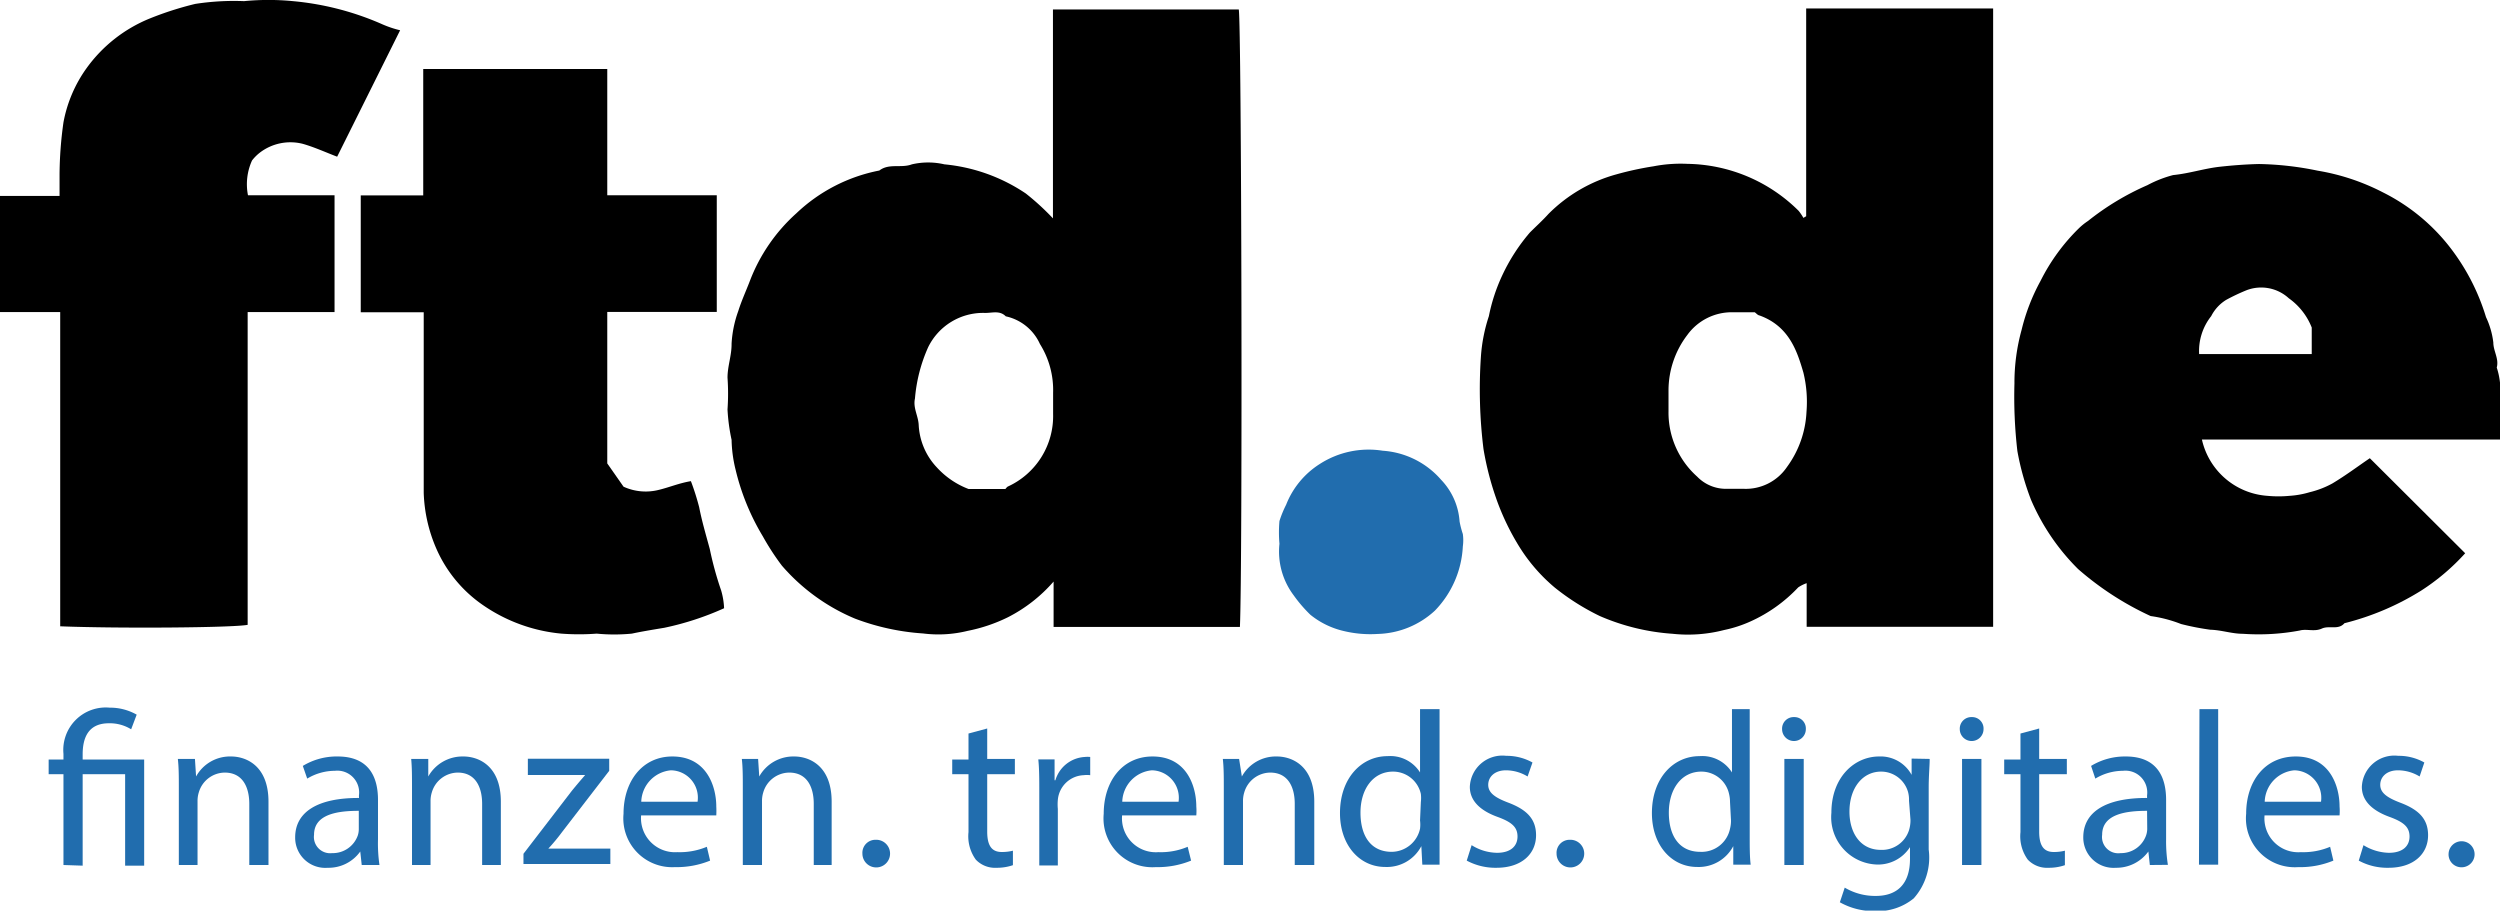
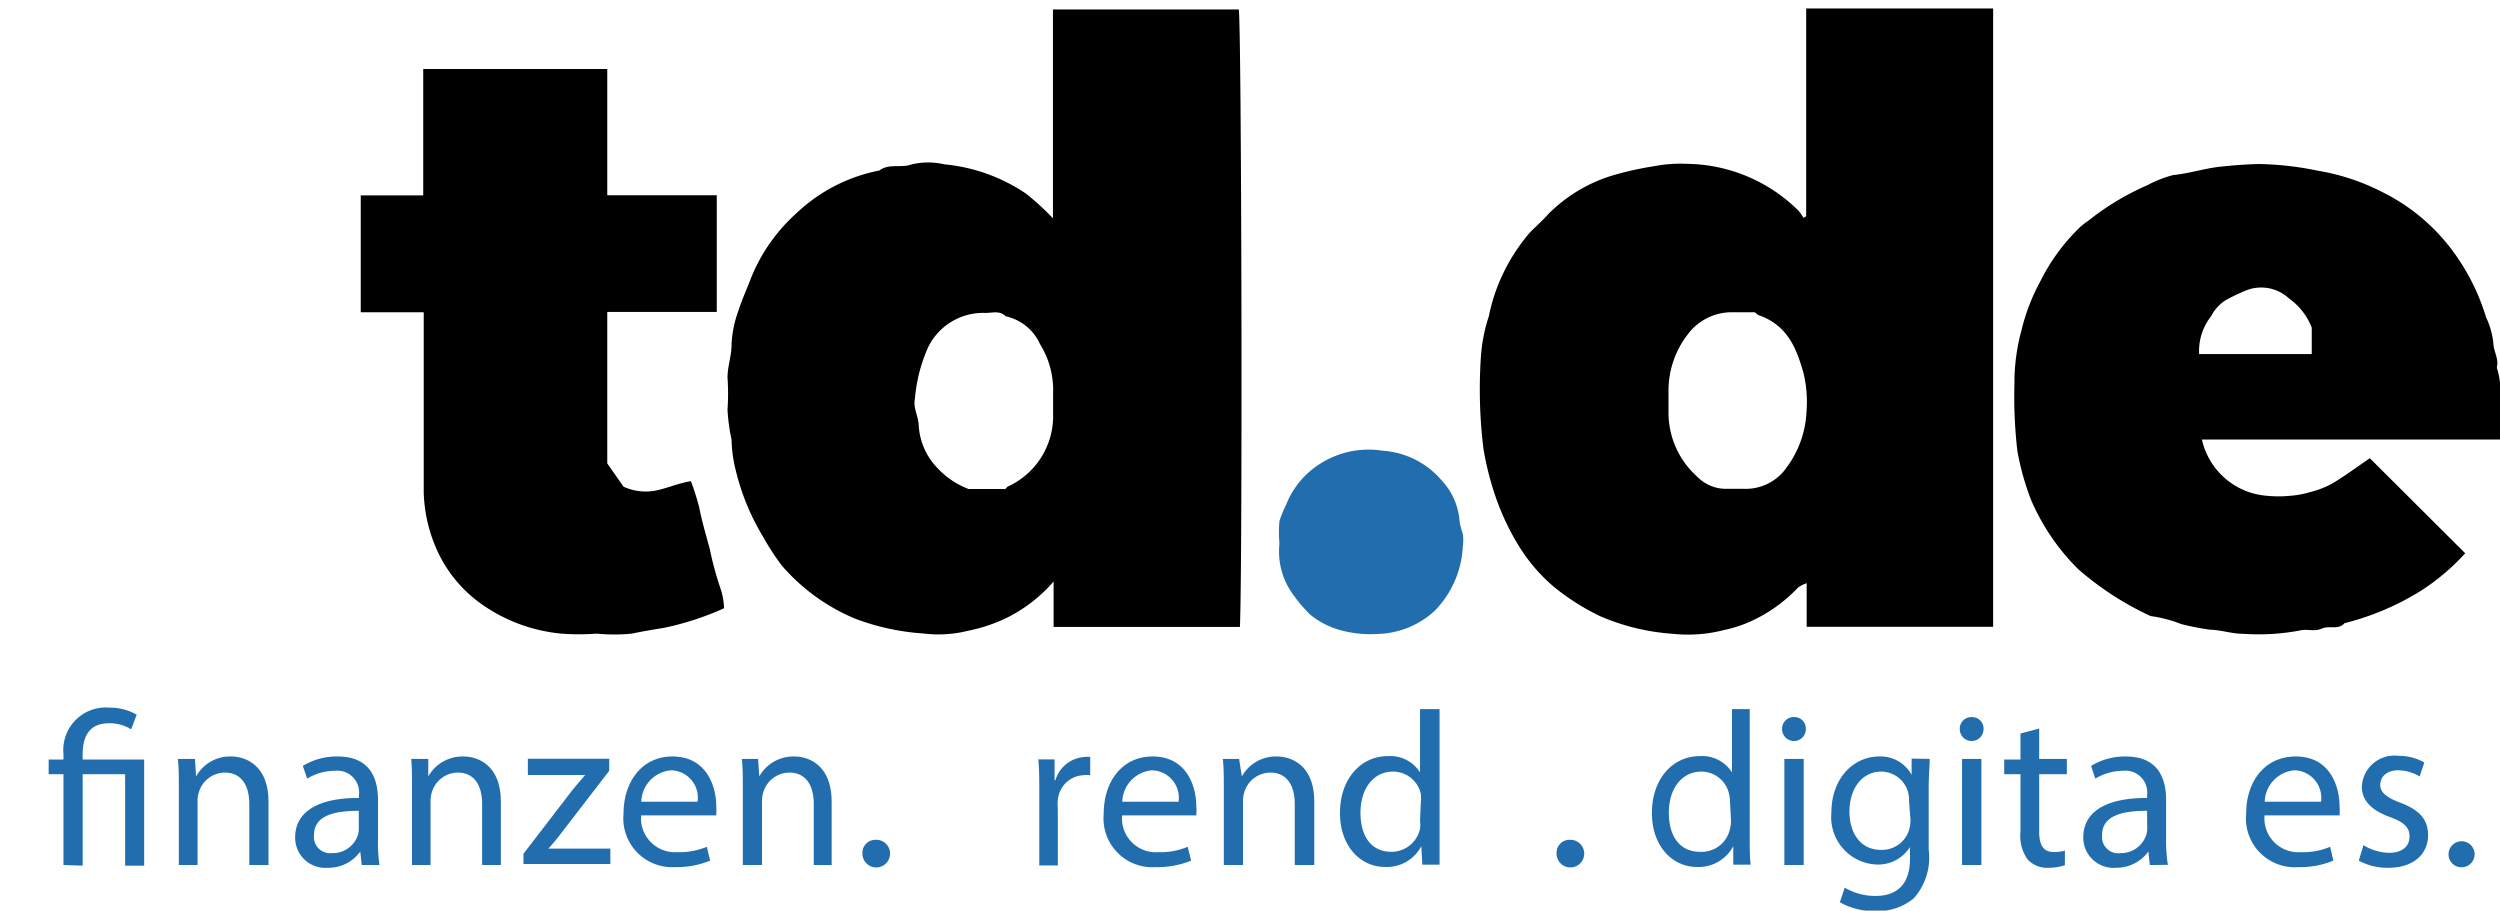
<svg xmlns="http://www.w3.org/2000/svg" id="Ebene_1" data-name="Ebene 1" width="153.64" height="55.96" viewBox="0 0 153.64 55.96">
  <defs>
    <style>.cls-1{fill:#216dae;}</style>
  </defs>
  <path class="cls-1" d="M16.58,53.58V48h-.91v-.9h.91v-.35a2.61,2.61,0,0,1,2.84-2.84,3.3,3.3,0,0,1,1.66.43l-.34.9a2.49,2.49,0,0,0-1.37-.37c-1.25,0-1.61.87-1.61,1.91v.32h3.78v6.52H20.37V48H17.76v5.62Z" transform="translate(-12.68 -0.42)" />
  <path class="cls-1" d="M23.67,48.82c0-.67,0-1.22-.06-1.76h1.05l.07,1.08h0a2.38,2.38,0,0,1,2.15-1.23c.9,0,2.3.54,2.3,2.78v3.89H28V49.82c0-1-.39-1.92-1.51-1.92a1.68,1.68,0,0,0-1.59,1.21,1.77,1.77,0,0,0-.08.55v3.92H23.67Z" transform="translate(-12.68 -0.42)" />
  <path class="cls-1" d="M34.91,53.58l-.09-.83h0a2.39,2.39,0,0,1-2,1,1.85,1.85,0,0,1-2-1.87c0-1.57,1.4-2.43,3.92-2.42V49.3a1.34,1.34,0,0,0-1.48-1.51,3.31,3.31,0,0,0-1.7.48l-.27-.78a4,4,0,0,1,2.14-.58c2,0,2.48,1.36,2.48,2.67V52A9.35,9.35,0,0,0,36,53.58Zm-.18-3.33c-1.29,0-2.75.2-2.75,1.47a1,1,0,0,0,1.11,1.13,1.63,1.63,0,0,0,1.58-1.09,1.26,1.26,0,0,0,.06-.38Z" transform="translate(-12.68 -0.42)" />
  <path class="cls-1" d="M38,48.82c0-.67,0-1.22-.05-1.76H39L39,48.14h0a2.41,2.41,0,0,1,2.16-1.23c.9,0,2.3.54,2.3,2.78v3.89H42.31V49.82c0-1-.39-1.92-1.5-1.92a1.68,1.68,0,0,0-1.59,1.21,1.77,1.77,0,0,0-.08.55v3.92H38Z" transform="translate(-12.68 -0.42)" />
  <path class="cls-1" d="M44.85,52.89l2.95-3.84c.28-.35.55-.66.84-1v0H45.12v-1h5v.74l-2.91,3.78a11.68,11.68,0,0,1-.83,1v0h3.81v.95H44.85Z" transform="translate(-12.68 -0.42)" />
  <path class="cls-1" d="M52.08,50.53a2.09,2.09,0,0,0,2.23,2.26,4.32,4.32,0,0,0,1.81-.33l.2.85a5.45,5.45,0,0,1-2.17.4A3,3,0,0,1,51,50.43c0-2,1.16-3.52,3-3.52,2.13,0,2.7,1.87,2.7,3.07a5.29,5.29,0,0,1,0,.55Zm3.47-.84a1.68,1.68,0,0,0-1.64-1.93,2,2,0,0,0-1.82,1.93Z" transform="translate(-12.68 -0.42)" />
  <path class="cls-1" d="M58.33,48.82c0-.67,0-1.22-.06-1.76h1l.07,1.08h0a2.4,2.4,0,0,1,2.15-1.23c.9,0,2.3.54,2.3,2.78v3.89H62.69V49.82c0-1-.39-1.92-1.51-1.92a1.68,1.68,0,0,0-1.59,1.21,1.77,1.77,0,0,0-.08.55v3.92H58.33Z" transform="translate(-12.68 -0.42)" />
  <path class="cls-1" d="M65.68,52.88a.8.8,0,0,1,.81-.85.85.85,0,1,1-.81.85Z" transform="translate(-12.68 -0.42)" />
-   <path class="cls-1" d="M73.35,45.19v1.87h1.7V48h-1.7v3.52c0,.8.23,1.26.89,1.26a2.7,2.7,0,0,0,.69-.08l0,.89a3,3,0,0,1-1,.16,1.63,1.63,0,0,1-1.28-.5,2.44,2.44,0,0,1-.45-1.69V48h-1v-.9h1V45.5Z" transform="translate(-12.68 -0.42)" />
  <path class="cls-1" d="M76.55,49.09c0-.76,0-1.42-.06-2h1l0,1.28h.05a2,2,0,0,1,1.81-1.43,1.57,1.57,0,0,1,.33,0v1.12a1.59,1.59,0,0,0-.4,0,1.66,1.66,0,0,0-1.59,1.52,3,3,0,0,0,0,.55v3.48H76.55Z" transform="translate(-12.68 -0.42)" />
  <path class="cls-1" d="M81.64,50.53a2.08,2.08,0,0,0,2.23,2.26,4.23,4.23,0,0,0,1.8-.33l.21.85a5.45,5.45,0,0,1-2.17.4,3,3,0,0,1-3.2-3.28c0-2,1.15-3.52,3-3.52,2.13,0,2.69,1.87,2.69,3.07a3.45,3.45,0,0,1,0,.55Zm3.47-.84a1.69,1.69,0,0,0-1.64-1.93,2,2,0,0,0-1.82,1.93Z" transform="translate(-12.68 -0.42)" />
  <path class="cls-1" d="M87.89,48.82c0-.67,0-1.22-.06-1.76h1L89,48.14h0a2.38,2.38,0,0,1,2.15-1.23c.9,0,2.3.54,2.3,2.78v3.89H92.25V49.82c0-1-.39-1.92-1.51-1.92a1.68,1.68,0,0,0-1.59,1.21,1.77,1.77,0,0,0-.08.55v3.92H87.89Z" transform="translate(-12.68 -0.42)" />
  <path class="cls-1" d="M101.15,44v7.87c0,.58,0,1.24,0,1.69h-1.06l-.06-1.14h0a2.39,2.39,0,0,1-2.22,1.28c-1.57,0-2.78-1.33-2.78-3.31,0-2.16,1.33-3.5,2.92-3.5a2.16,2.16,0,0,1,2,1h0V44ZM100,49.71a2.12,2.12,0,0,0,0-.5,1.75,1.75,0,0,0-1.71-1.37c-1.23,0-2,1.08-2,2.52s.64,2.41,1.92,2.41a1.8,1.8,0,0,0,1.74-1.42,2.05,2.05,0,0,0,0-.51Z" transform="translate(-12.68 -0.42)" />
-   <path class="cls-1" d="M103.12,52.36a3,3,0,0,0,1.56.47c.86,0,1.26-.43,1.26-1s-.34-.88-1.21-1.2c-1.17-.42-1.72-1.06-1.72-1.85a2,2,0,0,1,2.24-1.91,3.25,3.25,0,0,1,1.61.41l-.3.86a2.57,2.57,0,0,0-1.33-.38c-.7,0-1.09.41-1.09.89s.39.78,1.24,1.1c1.13.43,1.7,1,1.7,2,0,1.14-.88,2-2.43,2a3.72,3.72,0,0,1-1.83-.44Z" transform="translate(-12.68 -0.42)" />
  <path class="cls-1" d="M108.34,52.88a.8.8,0,0,1,.81-.85.85.85,0,1,1-.81.85Z" transform="translate(-12.68 -0.42)" />
  <path class="cls-1" d="M120.21,44v7.87c0,.58,0,1.24.06,1.69H119.2l0-1.14h0a2.4,2.4,0,0,1-2.22,1.28c-1.57,0-2.78-1.33-2.78-3.31,0-2.16,1.33-3.5,2.92-3.5a2.16,2.16,0,0,1,2,1h0V44ZM119,49.71a2.14,2.14,0,0,0-.06-.5,1.74,1.74,0,0,0-1.7-1.37c-1.23,0-2,1.08-2,2.52s.65,2.41,1.93,2.41A1.78,1.78,0,0,0,119,51.35a2,2,0,0,0,.06-.51Z" transform="translate(-12.68 -0.42)" />
  <path class="cls-1" d="M123.66,45.23a.73.73,0,1,1-1.46,0,.71.71,0,0,1,.74-.74A.7.7,0,0,1,123.66,45.23Zm-1.32,8.35V47.06h1.19v6.52Z" transform="translate(-12.68 -0.42)" />
  <path class="cls-1" d="M131.27,47.06c0,.47-.06,1-.06,1.79v3.78a3.77,3.77,0,0,1-.92,3,3.48,3.48,0,0,1-2.37.78,4.23,4.23,0,0,1-2.17-.54l.3-.9a3.65,3.65,0,0,0,1.91.51c1.21,0,2.1-.63,2.1-2.28v-.72h0A2.33,2.33,0,0,1,128,53.55a2.91,2.91,0,0,1-2.77-3.18c0-2.2,1.43-3.46,2.93-3.46a2.17,2.17,0,0,1,2,1.13h0l0-1ZM130,49.63a1.82,1.82,0,0,0-.06-.54,1.72,1.72,0,0,0-1.66-1.25c-1.13,0-1.94,1-1.94,2.46,0,1.28.65,2.35,1.93,2.35A1.74,1.74,0,0,0,130,51.44a2.06,2.06,0,0,0,.09-.64Z" transform="translate(-12.68 -0.42)" />
  <path class="cls-1" d="M134.58,45.23a.73.73,0,1,1-1.46,0,.71.71,0,0,1,.74-.74A.7.7,0,0,1,134.58,45.23Zm-1.32,8.35V47.06h1.19v6.52Z" transform="translate(-12.68 -0.42)" />
  <path class="cls-1" d="M138,45.19v1.87h1.7V48H138v3.52c0,.8.23,1.26.89,1.26a2.7,2.7,0,0,0,.69-.08l0,.89a3,3,0,0,1-1,.16,1.63,1.63,0,0,1-1.28-.5,2.44,2.44,0,0,1-.45-1.69V48h-1v-.9h1V45.5Z" transform="translate(-12.68 -0.42)" />
  <path class="cls-1" d="M144.8,53.58l-.09-.83h0a2.42,2.42,0,0,1-2,1,1.86,1.86,0,0,1-2-1.87c0-1.57,1.4-2.43,3.92-2.42V49.3a1.34,1.34,0,0,0-1.48-1.51,3.31,3.31,0,0,0-1.7.48l-.26-.78a4,4,0,0,1,2.13-.58c2,0,2.48,1.36,2.48,2.67V52a9.35,9.35,0,0,0,.11,1.57Zm-.17-3.33c-1.3,0-2.76.2-2.76,1.47A1,1,0,0,0,143,52.85a1.63,1.63,0,0,0,1.57-1.09,1.27,1.27,0,0,0,.07-.38Z" transform="translate(-12.68 -0.42)" />
-   <path class="cls-1" d="M147.85,44H149v9.56h-1.18Z" transform="translate(-12.68 -0.42)" />
  <path class="cls-1" d="M151.85,50.53a2.08,2.08,0,0,0,2.23,2.26,4.23,4.23,0,0,0,1.8-.33l.2.85a5.35,5.35,0,0,1-2.16.4,3,3,0,0,1-3.2-3.28c0-2,1.15-3.52,3.05-3.52,2.13,0,2.69,1.87,2.69,3.07a3.45,3.45,0,0,1,0,.55Zm3.47-.84a1.69,1.69,0,0,0-1.64-1.93,2,2,0,0,0-1.82,1.93Z" transform="translate(-12.68 -0.42)" />
  <path class="cls-1" d="M157.93,52.36a3.09,3.09,0,0,0,1.56.47c.87,0,1.27-.43,1.27-1s-.34-.88-1.21-1.2c-1.17-.42-1.72-1.06-1.72-1.85a2,2,0,0,1,2.24-1.91,3.18,3.18,0,0,1,1.6.41l-.29.86a2.57,2.57,0,0,0-1.33-.38c-.7,0-1.09.41-1.09.89s.39.78,1.23,1.1c1.14.43,1.71,1,1.71,2,0,1.14-.88,2-2.43,2a3.67,3.67,0,0,1-1.83-.44Z" transform="translate(-12.68 -0.42)" />
  <path class="cls-1" d="M163.16,52.88a.8.8,0,1,1,.79.84A.79.79,0,0,1,163.16,52.88Z" transform="translate(-12.68 -0.42)" />
  <path d="M123.68,13.71V.94h11.49v38H123.71V36.26a2.22,2.22,0,0,0-.52.26,9.24,9.24,0,0,1-2.93,2.09,7.75,7.75,0,0,1-1.63.53,8.85,8.85,0,0,1-3.16.23A13.53,13.53,0,0,1,111,38.28a14.48,14.48,0,0,1-2.77-1.75,10.56,10.56,0,0,1-2.16-2.48,15.14,15.14,0,0,1-1.37-2.8,18.3,18.3,0,0,1-.85-3.23,29.87,29.87,0,0,1-.16-5.67,10.06,10.06,0,0,1,.49-2.5,10.92,10.92,0,0,1,.81-2.48,11.49,11.49,0,0,1,1.71-2.66c.39-.39.79-.75,1.15-1.15A9.4,9.4,0,0,1,112,11.14a19.6,19.6,0,0,1,2.3-.5,8.74,8.74,0,0,1,2.09-.15,9.9,9.9,0,0,1,6.83,2.89,3.23,3.23,0,0,1,.29.43Zm-3.16,5.9h-1.37A3.37,3.37,0,0,0,116.38,21a5.62,5.62,0,0,0-1.16,3.41c0,.43,0,.87,0,1.3a5.27,5.27,0,0,0,1.76,4,2.46,2.46,0,0,0,1.85.75c.33,0,.65,0,1,0a3.06,3.06,0,0,0,2.67-1.34,6.21,6.21,0,0,0,1.2-3.39,7.59,7.59,0,0,0-.19-2.41c-.38-1.3-.87-2.85-2.69-3.51C120.7,19.79,120.63,19.69,120.52,19.61Z" transform="translate(-12.68 -0.42)" />
  <path d="M77.39,13.84V1H88.81c.17.89.24,34.12.07,37.95H77.43V36.16a9.35,9.35,0,0,1-2.8,2.19,9.94,9.94,0,0,1-2.48.84,7.49,7.49,0,0,1-2.74.16,14.49,14.49,0,0,1-4.18-.91,12.11,12.11,0,0,1-4.5-3.26,15.42,15.42,0,0,1-1.17-1.8,14.38,14.38,0,0,1-1.67-4.08,8.24,8.24,0,0,1-.25-1.85,11.53,11.53,0,0,1-.25-1.87,14.09,14.09,0,0,0,0-1.95c0-.71.26-1.37.25-2.09a7,7,0,0,1,.41-2c.2-.64.48-1.24.72-1.87a10.72,10.72,0,0,1,2.85-4.14,10.22,10.22,0,0,1,5.1-2.63c.6-.46,1.34-.13,2-.38a4.42,4.42,0,0,1,2,0,10.74,10.74,0,0,1,5,1.79A15.3,15.3,0,0,1,77.39,13.84ZM72.2,30.47h2.27s.09-.12.15-.15a4.76,4.76,0,0,0,2.78-4.46c0-.43,0-.87,0-1.3a5.33,5.33,0,0,0-.81-3,3,3,0,0,0-2.1-1.7c-.38-.39-.87-.19-1.32-.21a3.76,3.76,0,0,0-3.45,2.11,9.64,9.64,0,0,0-.81,3.15c-.13.58.21,1.08.23,1.64a4.09,4.09,0,0,0,1.11,2.59A5.08,5.08,0,0,0,72.2,30.47Z" transform="translate(-12.68 -0.42)" />
  <path d="M164.18,34.42a13.42,13.42,0,0,1-2.71,2.3,16.46,16.46,0,0,1-4.71,2c-.38.44-.93.12-1.39.33s-.94,0-1.36.12a13.73,13.73,0,0,1-3.5.2c-.67,0-1.3-.23-2-.25a16.15,16.15,0,0,1-1.79-.35,8.19,8.19,0,0,0-1.87-.49,18.53,18.53,0,0,1-4.46-2.89,13.47,13.47,0,0,1-2.89-4.25,16.27,16.27,0,0,1-.84-3,29,29,0,0,1-.18-4.16,12.19,12.19,0,0,1,.44-3.29,12.2,12.2,0,0,1,1.16-3,12.1,12.1,0,0,1,2.38-3.26A3.9,3.9,0,0,1,141,14a16.34,16.34,0,0,1,3.65-2.2,7.19,7.19,0,0,1,1.58-.62c1-.1,1.89-.4,2.85-.51.81-.09,1.61-.15,2.42-.17a19.21,19.21,0,0,1,3.62.41,13.52,13.52,0,0,1,4,1.33,12,12,0,0,1,4,3.22,13.29,13.29,0,0,1,2.34,4.45,5,5,0,0,1,.45,1.56c0,.53.36,1,.21,1.54.48,1.43.07,2.9.26,4.42H148A4.44,4.44,0,0,0,152,30.89a7.37,7.37,0,0,0,1.41,0,5.49,5.49,0,0,0,1.21-.22,5.64,5.64,0,0,0,1.4-.54c.82-.49,1.59-1.07,2.3-1.55ZM147.83,22.18h6.92V20.55a4,4,0,0,0-1.41-1.8,2.51,2.51,0,0,0-2.58-.5,12.24,12.24,0,0,0-1.27.6,2.51,2.51,0,0,0-.92,1A3.45,3.45,0,0,0,147.83,22.18Z" transform="translate(-12.68 -0.42)" />
-   <path d="M16.38,19.6h-3.7V12.46h3.66c0-.5,0-.93,0-1.35a23.77,23.77,0,0,1,.24-3.17A8.28,8.28,0,0,1,18,4.61,8.92,8.92,0,0,1,21.9,1.55,20,20,0,0,1,24.68.66a15.58,15.58,0,0,1,3-.17,15.43,15.43,0,0,1,3,0,17.52,17.52,0,0,1,5.49,1.42,6.43,6.43,0,0,0,1.1.37L33.4,10.05c-.73-.28-1.41-.59-2.11-.79a3.09,3.09,0,0,0-2.64.54,2.71,2.71,0,0,0-.48.48,3.52,3.52,0,0,0-.25,2.14h5.32V19.6H27.9V38.82c-.93.18-8,.23-11.52.09Z" transform="translate(-12.68 -0.42)" />
  <path d="M34.85,12.43h3.84V4.66H50v7.76h6.73v7.17H50V28.9l1,1.43a3.27,3.27,0,0,0,2.19.19c.62-.15,1.23-.41,1.95-.53a14.93,14.93,0,0,1,.51,1.61c.17.87.42,1.71.65,2.56A20.72,20.72,0,0,0,57,36.71a4.58,4.58,0,0,1,.18,1.09A17.76,17.76,0,0,1,53.51,39c-.66.11-1.34.22-2,.36a11.1,11.1,0,0,1-2.16,0,14.25,14.25,0,0,1-2.17,0,10.11,10.11,0,0,1-4.8-1.74,8.19,8.19,0,0,1-2.87-3.45,9.31,9.31,0,0,1-.79-3.47c0-3.41,0-6.81,0-10.21v-.88H34.85Z" transform="translate(-12.68 -0.42)" />
  <path class="cls-1" d="M91.31,33.84a8,8,0,0,1,0-1.4,6.68,6.68,0,0,1,.41-1,5.22,5.22,0,0,1,2.06-2.5,5.54,5.54,0,0,1,3.88-.82,5.21,5.21,0,0,1,3.58,1.78,4.1,4.1,0,0,1,1.14,2.57,5.83,5.83,0,0,0,.2.77,2.76,2.76,0,0,1,0,.76,6.1,6.1,0,0,1-1.72,3.95,5.38,5.38,0,0,1-3.51,1.43,7,7,0,0,1-2.09-.18,5.07,5.07,0,0,1-2.05-1A8.58,8.58,0,0,1,92.18,37,4.47,4.47,0,0,1,91.31,33.84Z" transform="translate(-12.68 -0.42)" />
</svg>